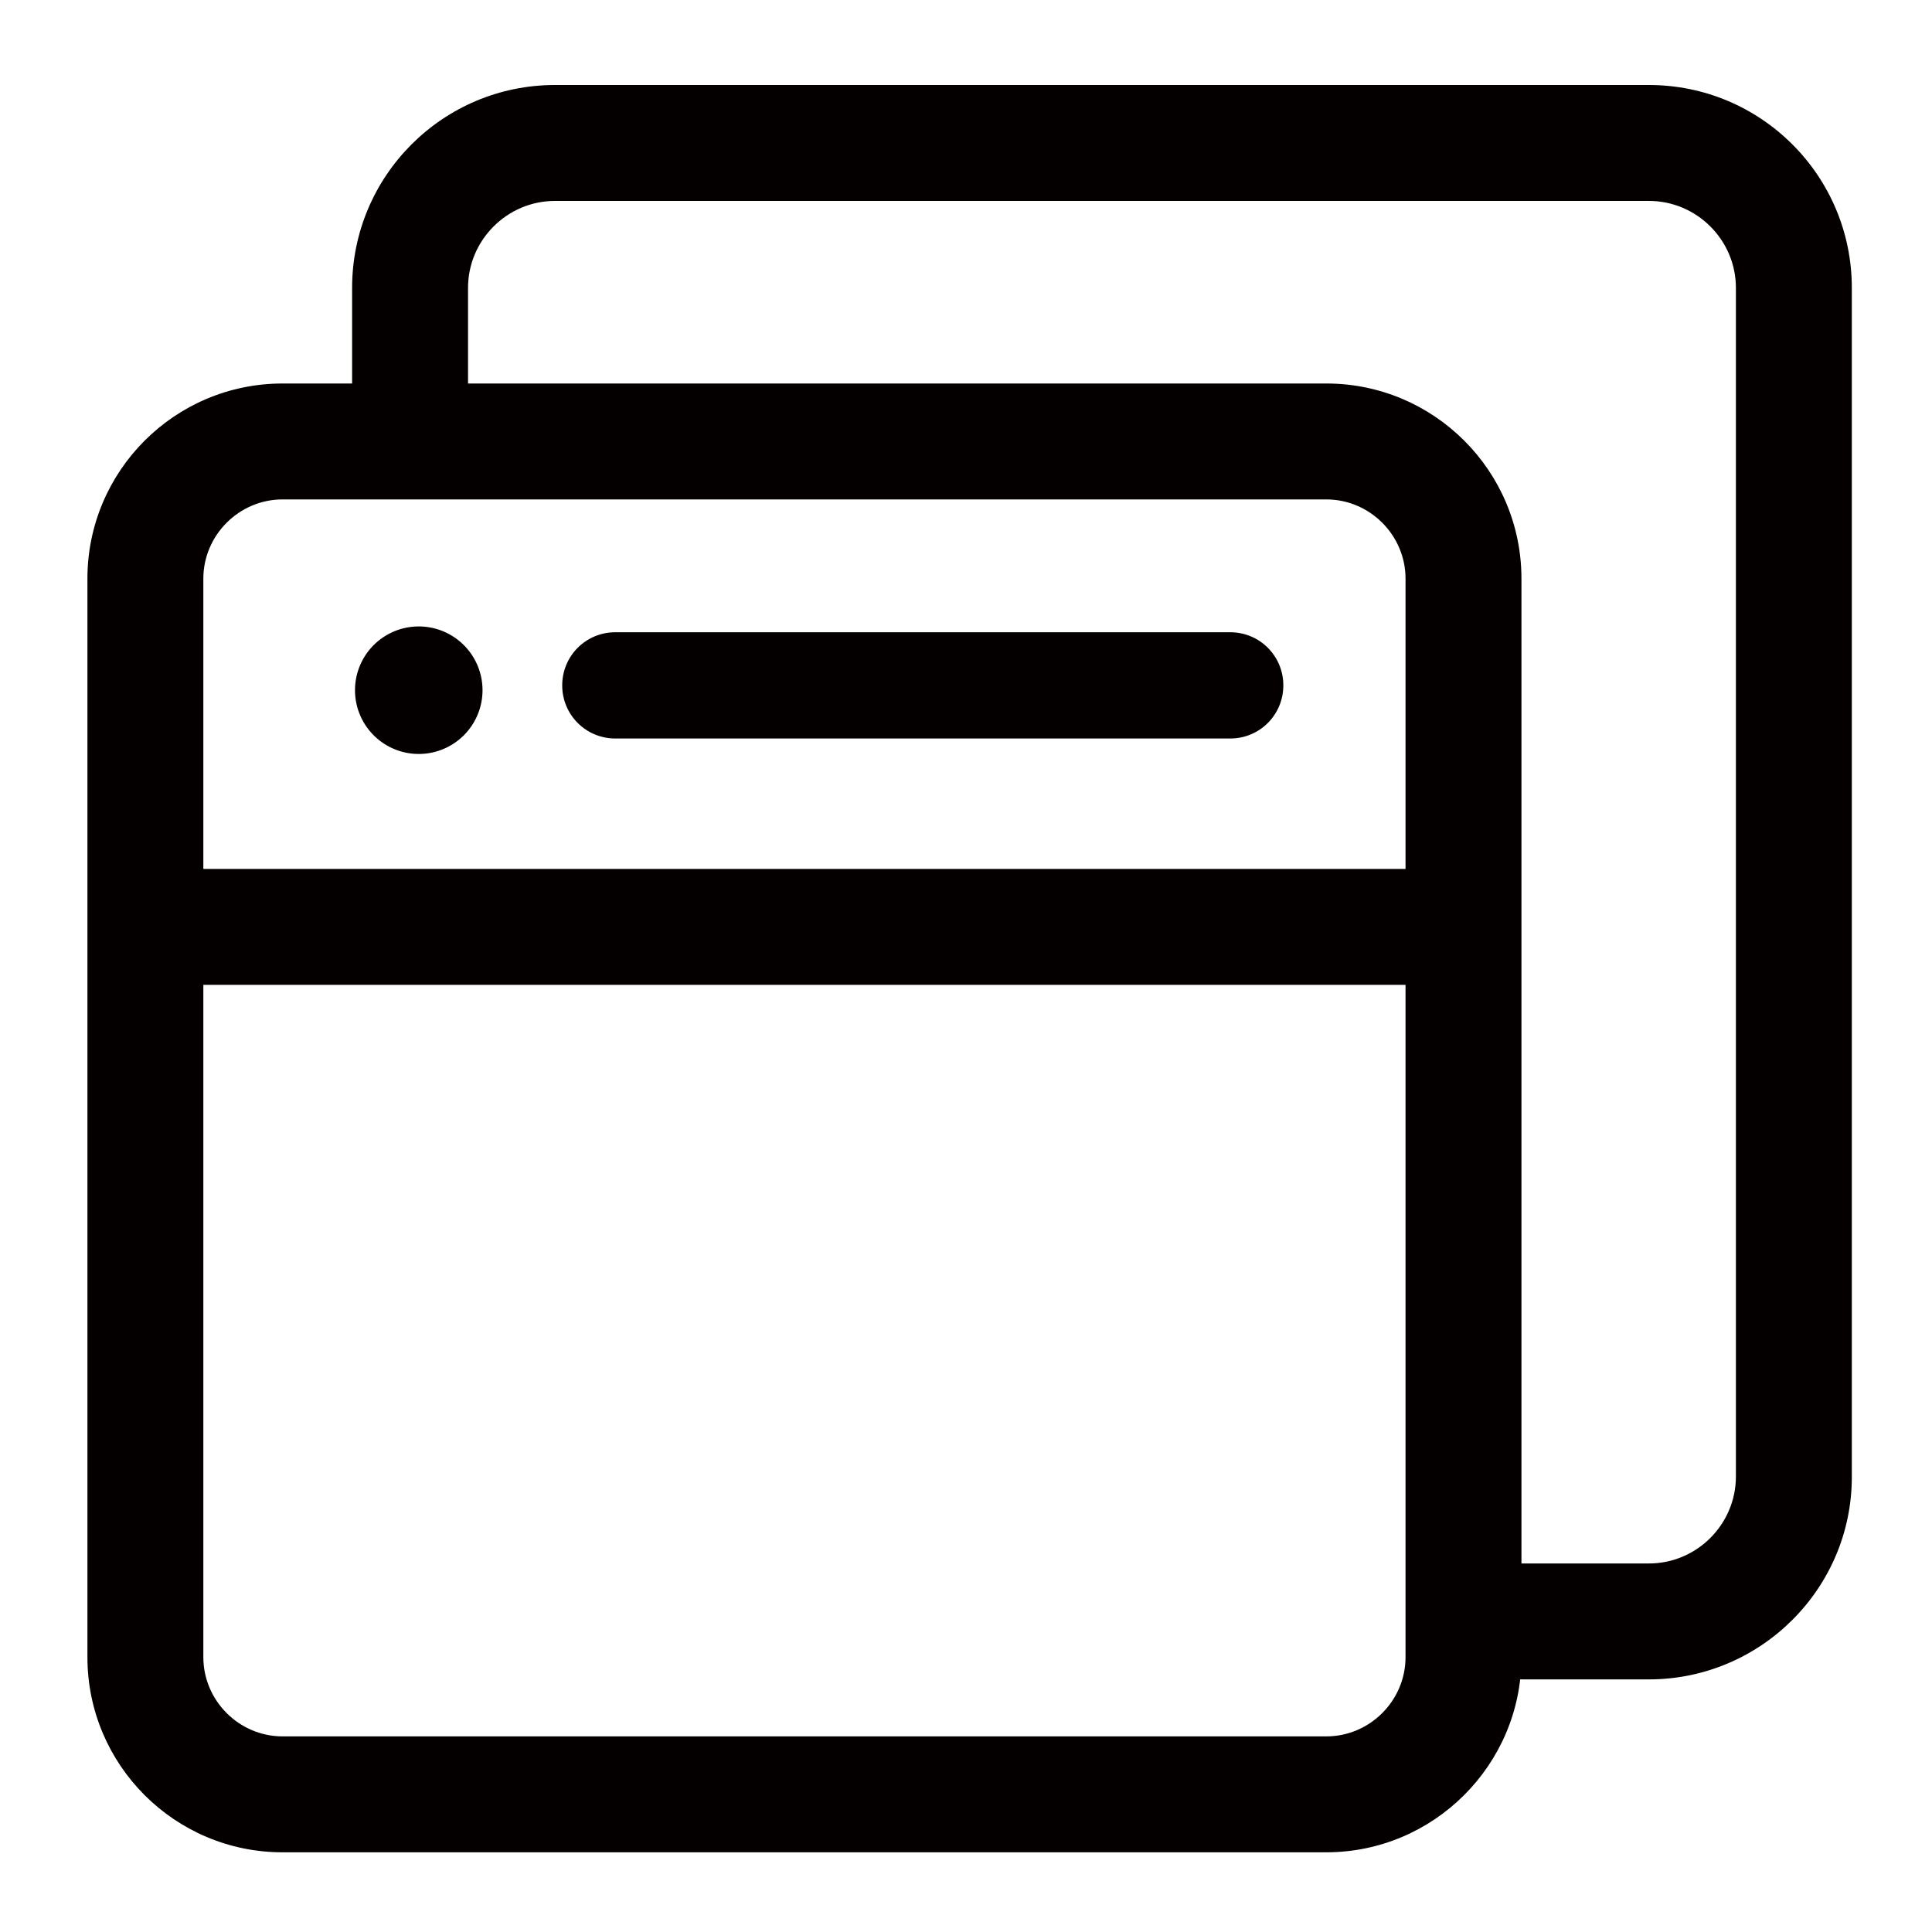
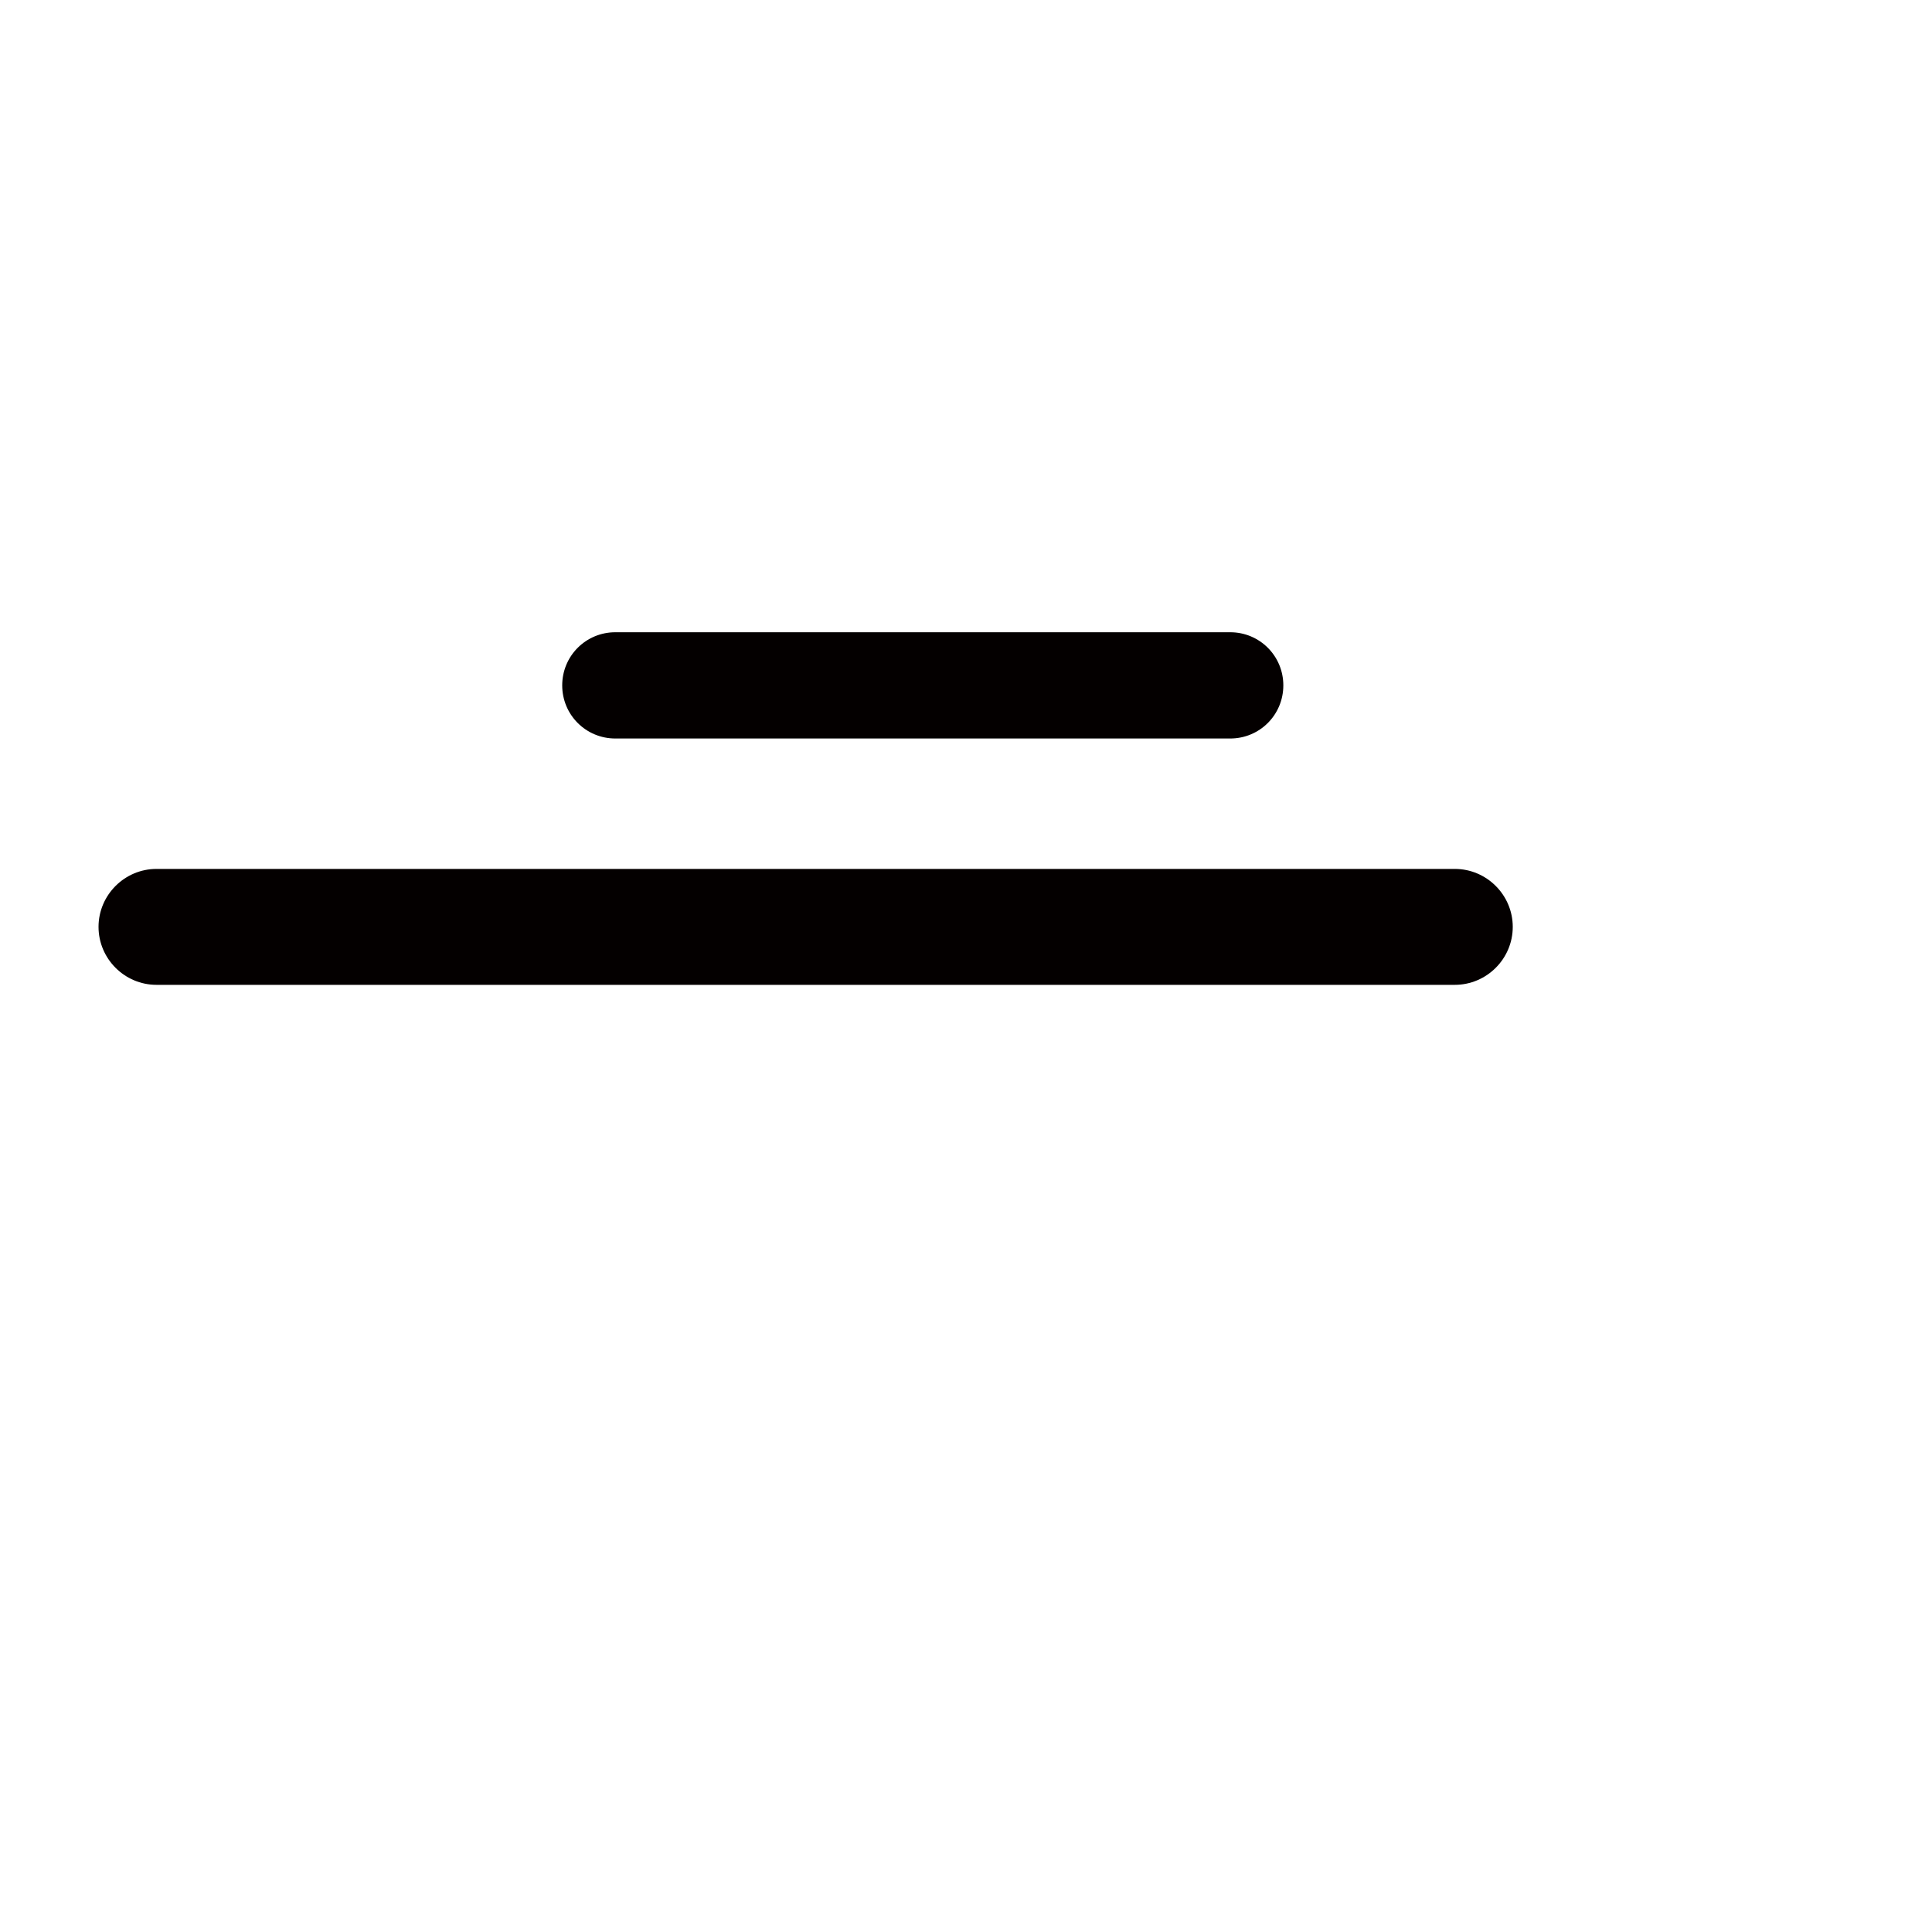
<svg xmlns="http://www.w3.org/2000/svg" t="1709996515851" class="icon" viewBox="0 0 1024 1024" version="1.1" p-id="4258" width="32" height="32">
-   <path d="M702.976 981.76H149.76c-57.088 0-103.424-46.336-103.424-103.424V306.688c0-57.088 46.336-103.424 103.424-103.424h553.216c57.088 0 103.424 46.336 103.424 103.424v571.648c0 57.088-46.592 103.424-103.424 103.424zM149.76 264.704c-23.04 0-41.984 18.944-41.984 41.984v571.648c0 23.04 18.944 41.984 41.984 41.984h553.216c23.04 0 41.984-18.944 41.984-41.984V306.688c0-23.04-18.944-41.984-41.984-41.984H149.76z" fill="#040000" p-id="4259" />
-   <path d="M873.984 890.112h-66.816c-16.896 0-30.72-13.824-30.72-30.72s13.824-30.72 30.72-30.72h66.816c25.344 0 46.08-20.736 46.08-46.08V152.576c0-25.344-20.736-46.08-46.08-46.08H294.144c-25.344 0-46.08 20.736-46.08 46.08v59.136c0 16.896-13.824 30.72-30.72 30.72s-30.72-13.824-30.72-30.72V152.576c0-59.392 48.128-107.52 107.52-107.52h579.84c59.392 0 107.52 48.128 107.52 107.52v630.272c0 59.136-48.384 107.264-107.52 107.264z" fill="#040000" p-id="4260" />
  <path d="M771.072 521.984H82.944c-16.896 0-30.72-13.824-30.72-30.72s13.824-30.72 30.72-30.72h688.128c16.896 0 30.72 13.824 30.72 30.72s-13.824 30.72-30.72 30.72zM652.032 391.424H326.144c-15.616 0-28.16-12.544-28.16-28.16s12.544-28.16 28.16-28.16h325.888c15.616 0 28.16 12.544 28.16 28.16s-12.544 28.16-28.16 28.16z" fill="#040000" p-id="4261" />
-   <path d="M221.952 365.824m-33.792 0a33.792 33.792 0 1 0 67.584 0 33.792 33.792 0 1 0-67.584 0Z" fill="#040000" p-id="4262" />
</svg>